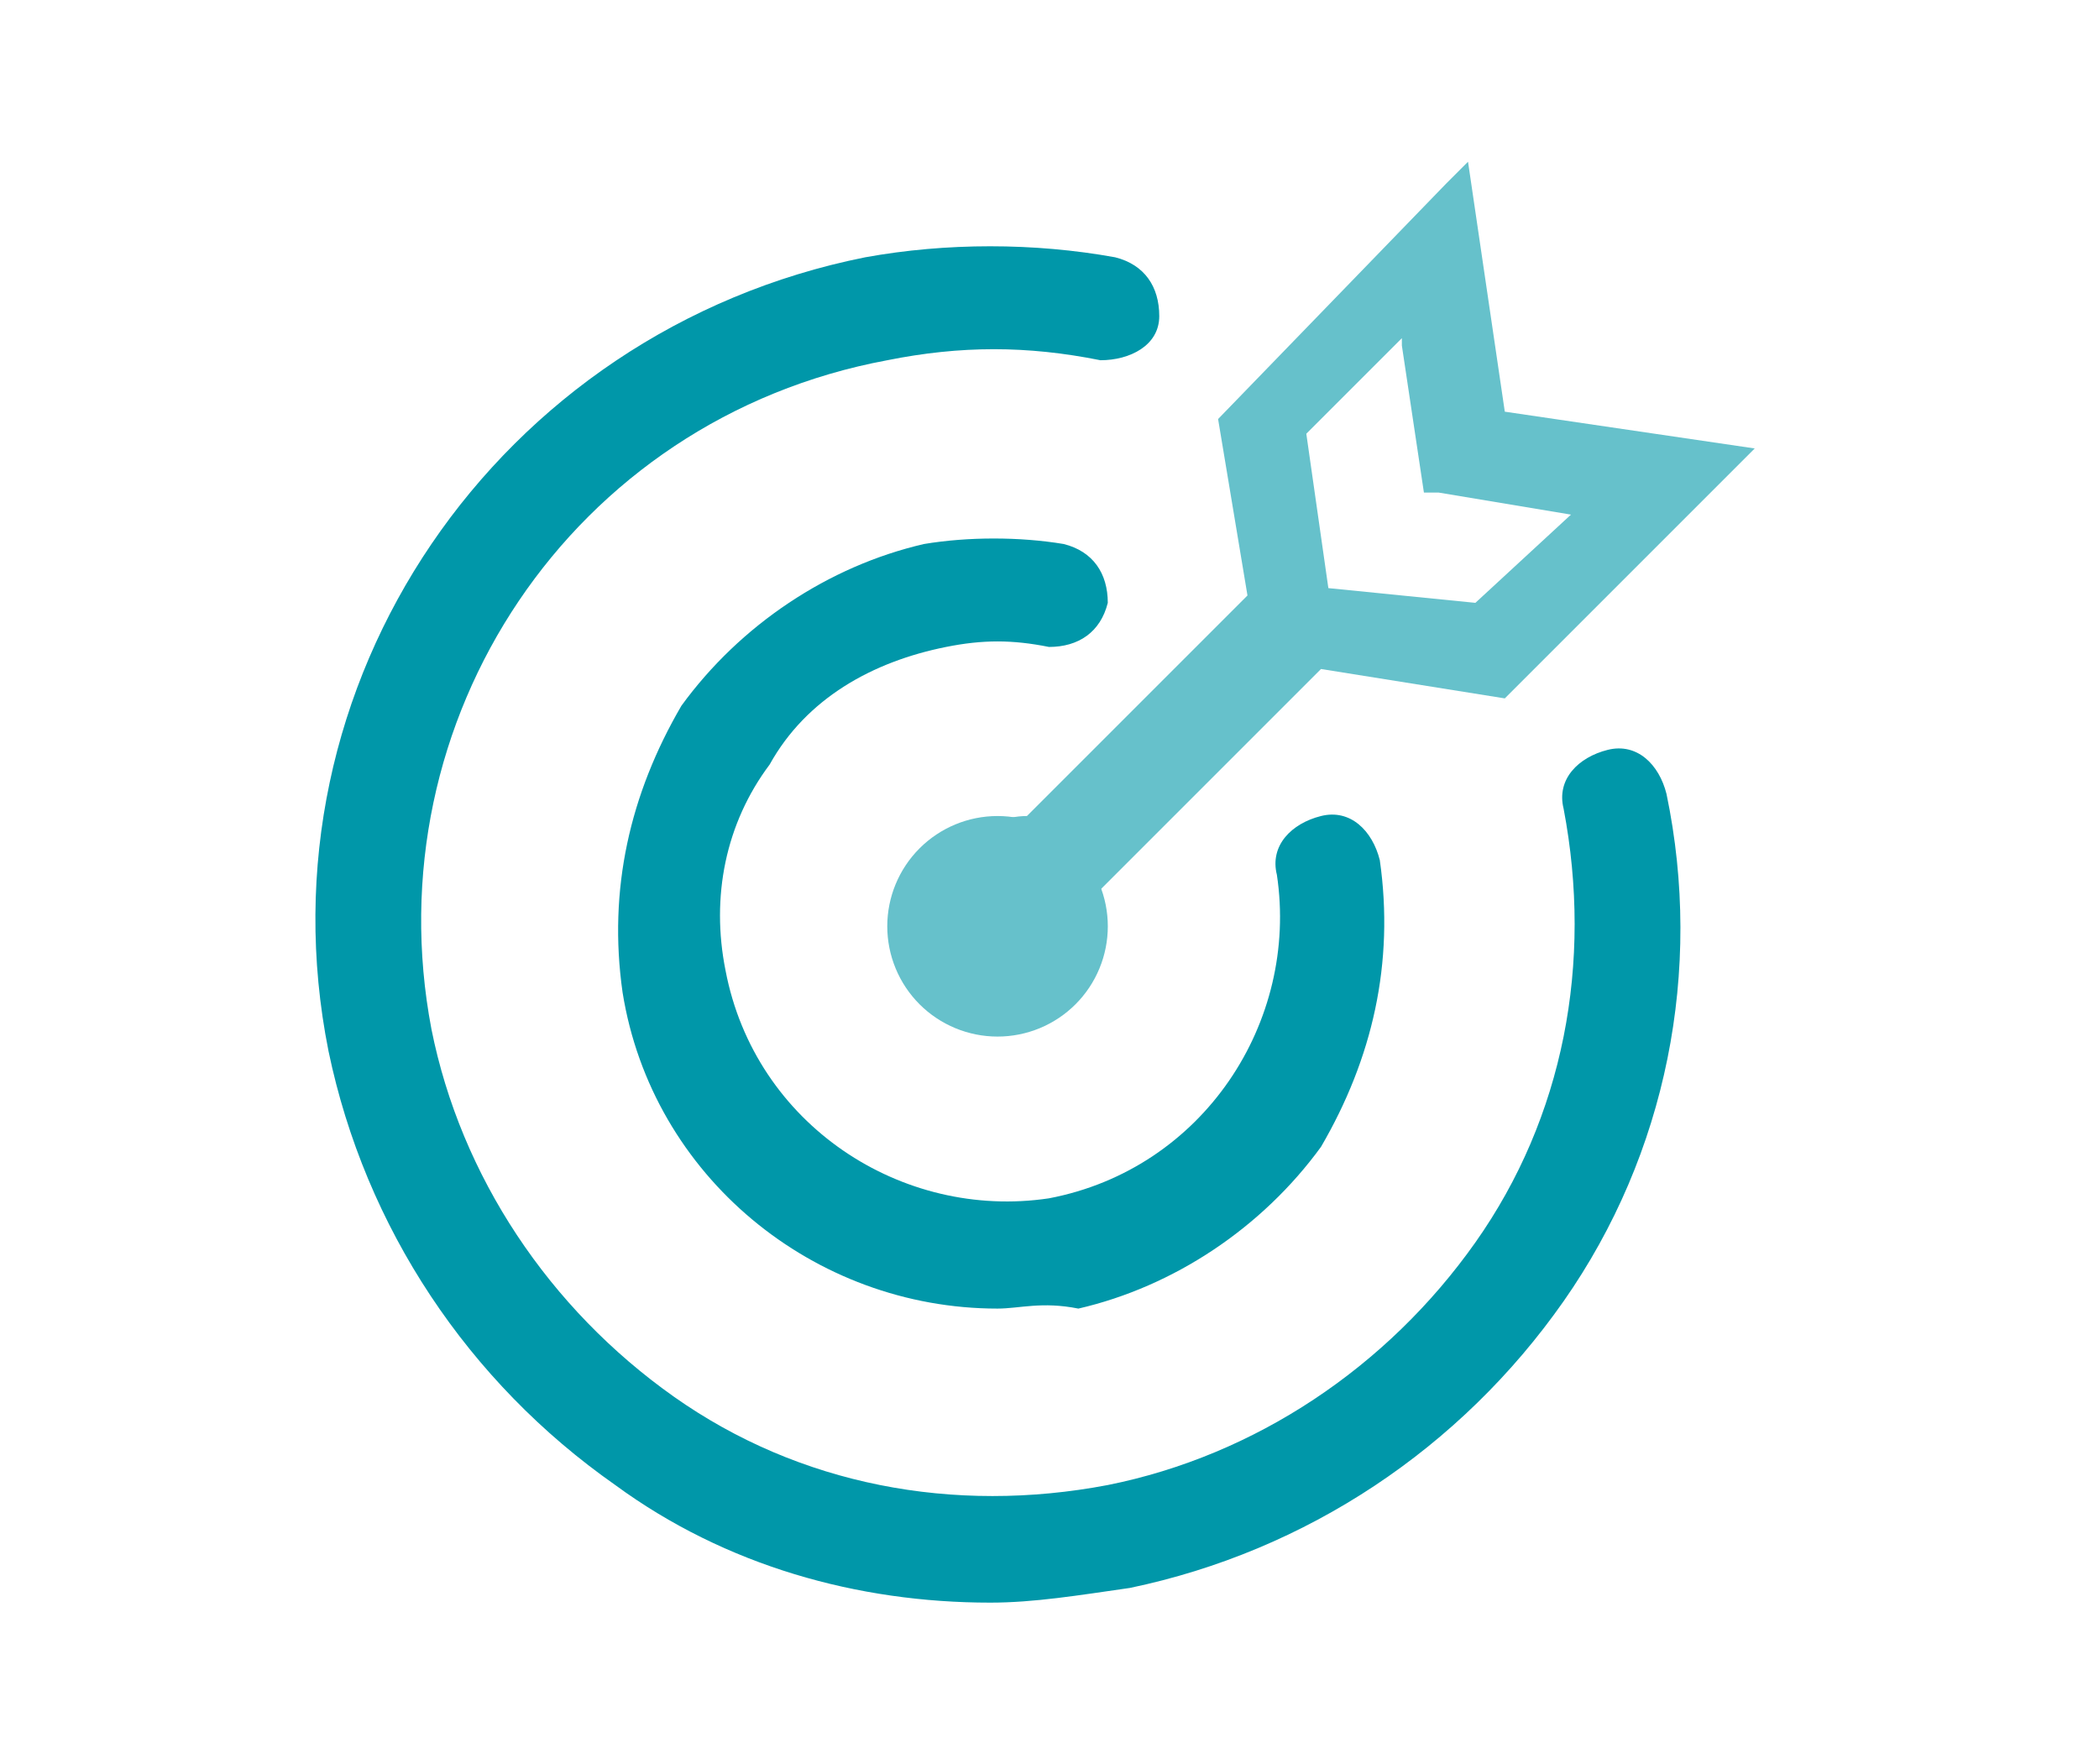
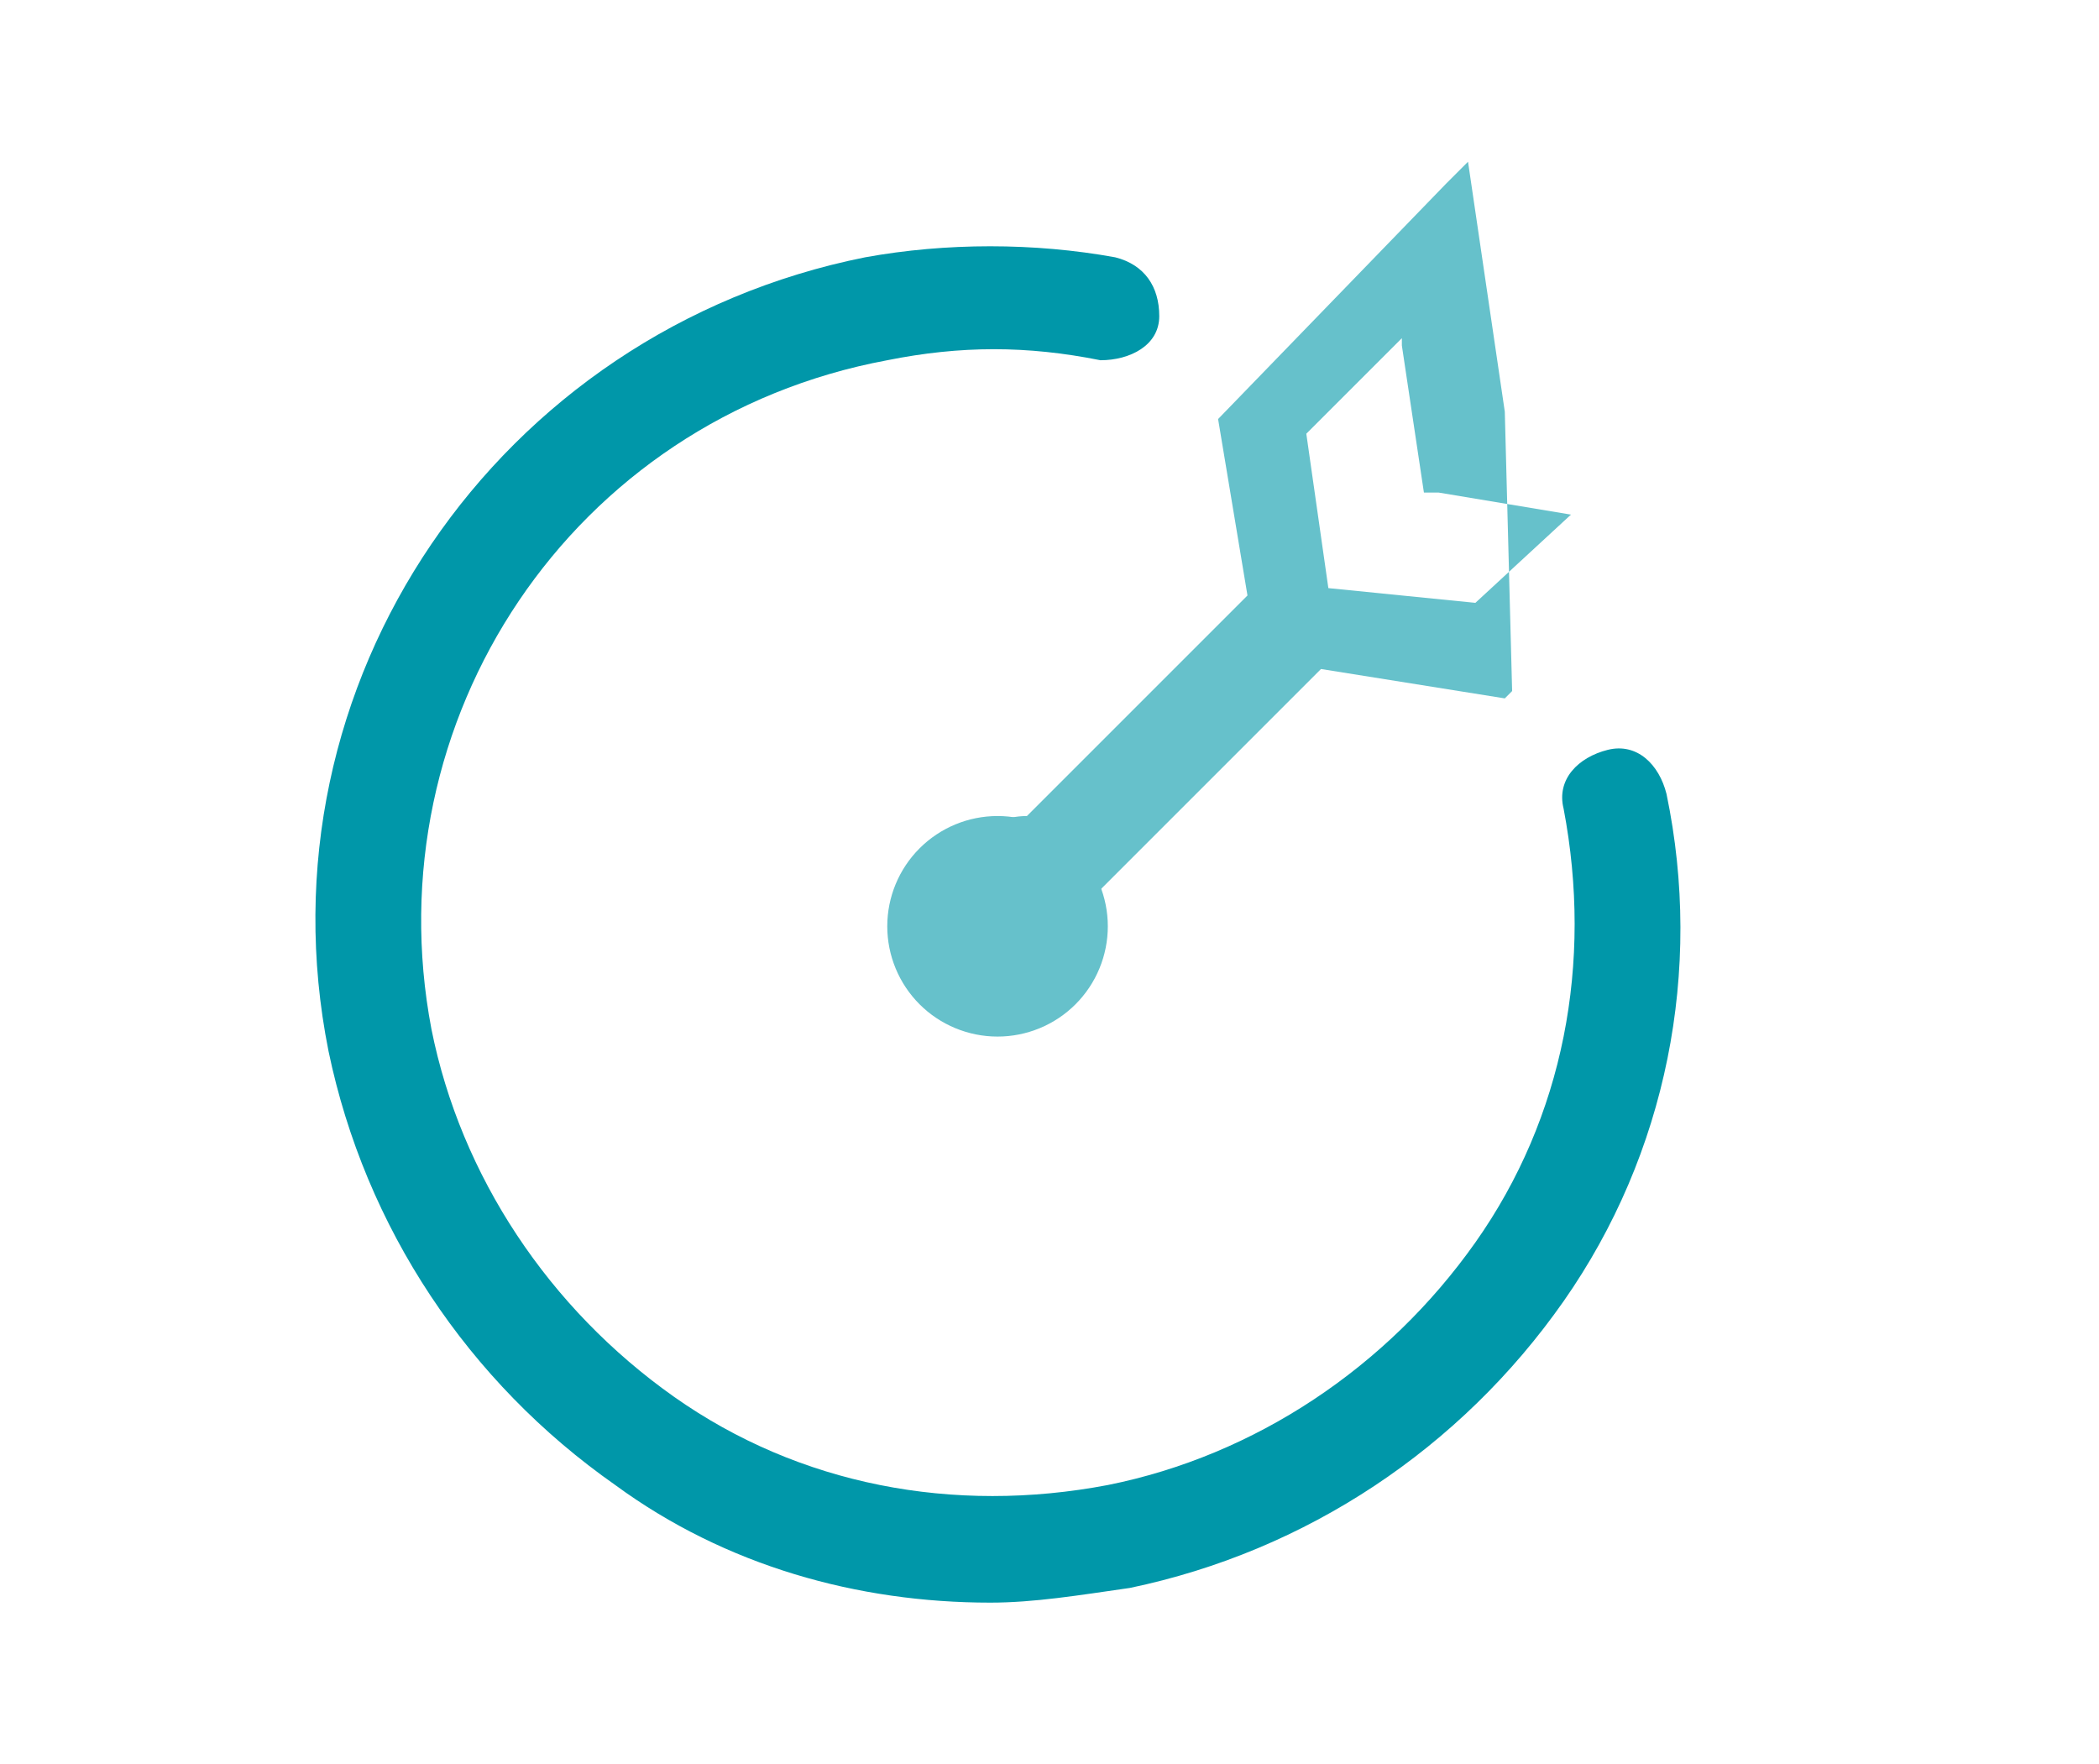
<svg xmlns="http://www.w3.org/2000/svg" width="69" height="58" viewBox="0 0 69 58" fill="none">
  <path d="M32.55 52.683C28.2 52.683 23.85 51.475 20.225 48.817C15.392 45.433 12.008 40.358 10.8 34.558C8.383 22.475 16.358 10.875 28.442 8.458C31.1 7.975 34 7.975 36.658 8.458C37.625 8.7 38.108 9.425 38.108 10.392C38.108 11.358 37.142 11.842 36.175 11.842C33.758 11.358 31.583 11.358 29.167 11.842C18.775 13.775 12.25 23.683 14.183 33.833C15.15 38.667 18.05 43.017 22.158 45.917C26.267 48.817 31.342 49.783 36.417 48.817C41.25 47.85 45.6 44.95 48.5 40.842C51.4 36.733 52.367 31.658 51.4 26.583C51.158 25.617 51.883 24.892 52.85 24.65C53.817 24.408 54.542 25.133 54.783 26.1C55.992 31.9 54.783 37.942 51.4 42.775C48.017 47.608 42.942 50.992 37.142 52.2C35.45 52.442 34 52.683 32.55 52.683Z" fill="#0097A9" />
-   <path d="M32.791 43.017C26.75 43.017 21.433 38.667 20.466 32.625C19.983 29.242 20.708 26.1 22.4 23.2C24.333 20.542 27.233 18.608 30.375 17.883C31.825 17.642 33.516 17.642 34.966 17.883C35.933 18.125 36.416 18.85 36.416 19.817C36.175 20.783 35.45 21.267 34.483 21.267C33.275 21.025 32.308 21.025 31.1 21.267C28.683 21.75 26.508 22.958 25.3 25.133C23.85 27.067 23.366 29.483 23.85 31.9C24.816 36.975 29.65 40.117 34.483 39.392C39.558 38.425 42.7 33.592 41.975 28.758C41.733 27.792 42.458 27.067 43.425 26.825C44.391 26.583 45.116 27.308 45.358 28.275C45.841 31.658 45.116 34.8 43.425 37.7C41.491 40.358 38.591 42.292 35.45 43.017C34.241 42.775 33.516 43.017 32.791 43.017Z" fill="#0097A9" />
-   <path d="M42.942 14.258L46.083 11.117V11.358L46.808 16.192H47.292L51.642 16.917L48.5 19.817L43.667 19.333L42.942 14.258ZM40.042 13.775L41.008 19.575L33.758 26.825C32.308 26.825 31.342 28.033 31.342 29.242V29.725C31.583 30.692 32.308 31.417 33.275 31.658H33.758C35.208 31.658 36.175 30.45 36.175 29.242L43.425 21.992L49.467 22.958L49.708 22.717L57.683 14.742L49.467 13.533L48.258 5.317L47.533 6.042L40.042 13.775Z" fill="#66C1CB" />
+   <path d="M42.942 14.258L46.083 11.117V11.358L46.808 16.192H47.292L51.642 16.917L48.5 19.817L43.667 19.333L42.942 14.258ZM40.042 13.775L41.008 19.575L33.758 26.825C32.308 26.825 31.342 28.033 31.342 29.242V29.725C31.583 30.692 32.308 31.417 33.275 31.658H33.758C35.208 31.658 36.175 30.45 36.175 29.242L43.425 21.992L49.467 22.958L49.708 22.717L49.467 13.533L48.258 5.317L47.533 6.042L40.042 13.775Z" fill="#66C1CB" />
  <path d="M29.167 30.45C29.167 30.926 29.261 31.398 29.443 31.837C29.625 32.277 29.892 32.677 30.229 33.014C30.565 33.35 30.965 33.617 31.405 33.799C31.845 33.981 32.316 34.075 32.792 34.075C33.268 34.075 33.739 33.981 34.179 33.799C34.619 33.617 35.019 33.35 35.355 33.014C35.692 32.677 35.959 32.277 36.141 31.837C36.323 31.398 36.417 30.926 36.417 30.45C36.417 29.489 36.035 28.567 35.355 27.887C34.675 27.207 33.753 26.825 32.792 26.825C31.831 26.825 30.909 27.207 30.229 27.887C29.549 28.567 29.167 29.489 29.167 30.45Z" fill="#66C1CB" />
</svg>